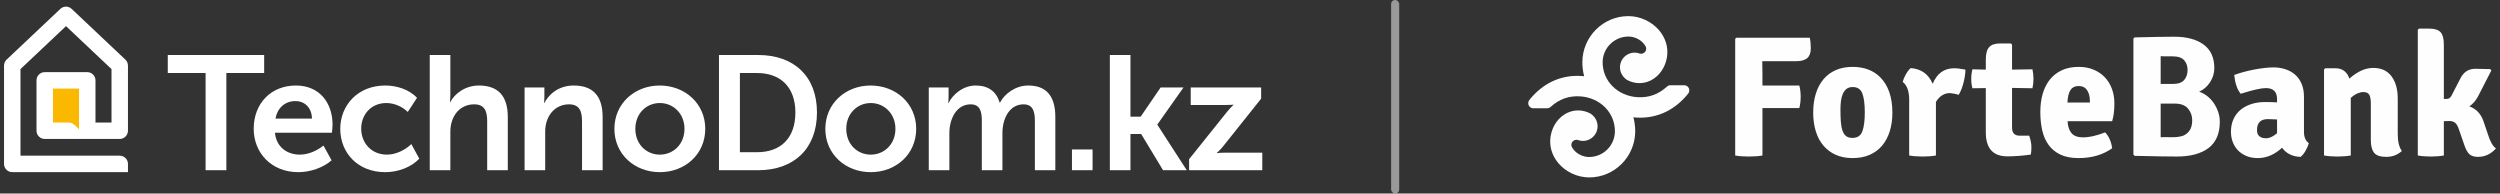
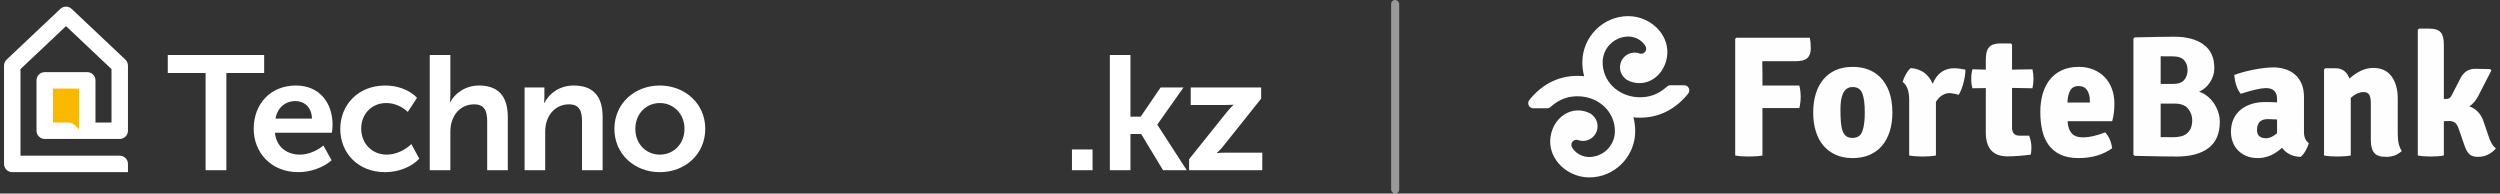
<svg xmlns="http://www.w3.org/2000/svg" width="310" height="24" viewBox="0 0 310 24" fill="none">
  <rect x="0" y="0" width="310" height="24" fill="#333333" stroke="none" />
  <rect x="5.813" y="10.05" width="5.033" height="6.711" fill="#FBB800" />
  <path d="M8.882 1.1L8.887 1.104L8.89 1.107L15.545 7.39C15.758 7.591 15.865 7.861 15.865 8.132H15.867C15.867 10.822 15.867 13.513 15.867 16.204C15.867 16.771 15.407 17.232 14.839 17.232L14.803 17.231H13.827H10.82H5.547C4.984 17.231 4.527 16.774 4.527 16.21V9.964C4.527 9.401 4.984 8.944 5.547 8.944H10.82C11.383 8.944 11.84 9.401 11.84 9.964V15.19H13.827V8.568L8.185 3.24L2.54 8.567V19.305H12.399H13.827L14.845 19.305C15.41 19.305 15.867 19.763 15.867 20.328V21.346H14.945L14.929 21.347C14.873 21.349 14.814 21.347 14.752 21.346H14.527H1.52C0.957 21.346 0.5 20.889 0.5 20.326V8.131C0.5 7.813 0.645 7.529 0.873 7.342L7.487 1.1C7.882 0.729 8.493 0.733 8.882 1.1ZM9.8 10.985H6.568V15.19H8.489H8.526C9.044 15.2 9.486 15.68 9.8 16.052V15.19V14.056V10.985Z" fill="white" />
  <path d="M25.493 21.106H28.069V9.054H32.757V6.821H20.805V9.054H25.493V21.106ZM31.459 15.975C31.459 18.893 33.592 21.348 36.992 21.348C38.461 21.348 40.07 20.804 41.116 19.879L40.11 18.048C39.285 18.712 38.219 19.174 37.173 19.174C35.624 19.174 34.255 18.249 34.094 16.458H41.157C41.197 16.136 41.237 15.794 41.237 15.473C41.237 12.756 39.627 10.604 36.69 10.604C33.612 10.604 31.459 12.817 31.459 15.975ZM34.155 14.708C34.396 13.4 35.322 12.535 36.63 12.535C37.776 12.535 38.662 13.34 38.682 14.708H34.155ZM42.193 15.975C42.193 18.953 44.366 21.348 47.766 21.348C49.416 21.348 51.025 20.704 51.991 19.678L51.005 17.867C50.241 18.611 49.074 19.174 47.987 19.174C46.015 19.174 44.788 17.686 44.788 15.955C44.788 14.205 46.015 12.776 47.907 12.776C48.913 12.776 49.919 13.239 50.562 13.883L51.709 12.133C50.723 11.066 49.154 10.604 47.766 10.604C44.366 10.604 42.193 13.058 42.193 15.975ZM53.289 21.106H55.844V16.338C55.844 14.386 57.011 12.937 58.802 12.937C60.089 12.937 60.411 13.782 60.411 15.03V21.106H62.966V14.507C62.966 11.79 61.659 10.604 59.385 10.604C57.614 10.604 56.327 11.69 55.824 12.676H55.784C55.784 12.676 55.844 12.314 55.844 11.811V6.821H53.289V21.106ZM65.049 21.106H67.604V16.297C67.604 14.446 68.751 12.937 70.562 12.937C71.849 12.937 72.171 13.782 72.171 15.03V21.106H74.726V14.507C74.726 11.79 73.419 10.604 71.145 10.604C69.073 10.604 67.926 11.911 67.503 12.776H67.463C67.463 12.776 67.503 12.455 67.503 12.052V10.845H65.049V21.106ZM76.185 15.975C76.185 19.134 78.7 21.348 81.819 21.348C84.937 21.348 87.452 19.134 87.452 15.975C87.452 12.837 84.937 10.604 81.799 10.604C78.7 10.604 76.185 12.837 76.185 15.975ZM78.781 15.975C78.781 14.084 80.149 12.776 81.819 12.776C83.489 12.776 84.877 14.084 84.877 15.975C84.877 17.887 83.489 19.174 81.819 19.174C80.149 19.174 78.781 17.887 78.781 15.975ZM132.923 21.106H135.478V18.531H132.923V21.106ZM137.621 21.106H140.176V16.619H141.504L144.22 21.106H147.157L143.516 15.473V15.432L146.755 10.845H143.918L141.443 14.466H140.176V6.821H137.621V21.106ZM147.449 21.106H156.523V18.933H151.855C151.192 18.933 150.89 18.993 150.89 18.993V18.953C150.89 18.953 151.332 18.591 151.775 18.008L156.382 12.233V10.845H147.65V13.018H151.976C152.64 13.018 152.942 12.978 152.942 12.978V13.018C152.942 13.018 152.539 13.38 152.077 13.963L147.449 19.738V21.106Z" fill="white" />
-   <path d="M89.152 21.106H94.021C98.427 21.106 101.304 18.451 101.304 13.944C101.304 9.437 98.427 6.821 94.021 6.821H89.152V21.106ZM91.748 18.873V9.054H93.88C96.737 9.054 98.629 10.765 98.629 13.944C98.629 17.163 96.778 18.873 93.88 18.873H91.748ZM102.341 15.976C102.341 19.134 104.856 21.348 107.974 21.348C111.093 21.348 113.608 19.134 113.608 15.976C113.608 12.837 111.093 10.604 107.954 10.604C104.856 10.604 102.341 12.837 102.341 15.976ZM104.936 15.976C104.936 14.085 106.304 12.777 107.974 12.777C109.644 12.777 111.033 14.085 111.033 15.976C111.033 17.887 109.644 19.175 107.974 19.175C106.304 19.175 104.936 17.887 104.936 15.976ZM115.167 21.106H117.722V16.499C117.722 14.789 118.567 12.938 120.358 12.938C121.565 12.938 121.746 13.883 121.746 14.99V21.106H124.301V16.499C124.301 14.708 125.167 12.938 126.917 12.938C128.084 12.938 128.325 13.823 128.325 14.99V21.106H130.861V14.507C130.861 11.811 129.653 10.604 127.501 10.604C125.891 10.604 124.563 11.65 124 12.716H123.959C123.537 11.328 122.531 10.604 120.982 10.604C119.372 10.604 118.105 11.771 117.622 12.777H117.582C117.582 12.777 117.622 12.455 117.622 12.052V10.845H115.167V21.106Z" fill="white" />
  <rect opacity="0.5" x="172.5" width="1" height="24" rx="0.5" fill="white" />
  <g clip-path="url(#clip0_0_93)">
    <path d="M218.522 7.588L218.543 9.255V10.602H223.114C223.226 11.029 223.284 11.496 223.284 12.002C223.284 12.508 223.226 12.975 223.114 13.402H218.543V19.281C218.093 19.367 217.529 19.409 216.854 19.409C216.177 19.409 215.614 19.367 215.164 19.281V4.809L215.313 4.681H224.41C224.495 5.037 224.538 5.482 224.538 6.017C224.538 6.551 224.392 6.946 224.101 7.203C223.809 7.459 223.351 7.588 222.726 7.588H218.522V7.588ZM233.125 9.554C234.146 10.58 234.656 12.049 234.656 13.958C234.656 14.813 234.547 15.59 234.327 16.288C234.107 16.987 233.788 17.581 233.37 18.073C232.952 18.564 232.438 18.942 231.829 19.206C231.22 19.47 230.518 19.602 229.724 19.602C228.93 19.602 228.233 19.466 227.631 19.196C227.028 18.925 226.518 18.543 226.1 18.052C225.683 17.56 225.366 16.965 225.155 16.267C224.942 15.569 224.836 14.799 224.836 13.958C224.836 13.102 224.942 12.33 225.155 11.639C225.366 10.947 225.678 10.353 226.09 9.854C226.5 9.355 227.01 8.97 227.62 8.699C228.229 8.429 228.93 8.293 229.724 8.293C231.128 8.293 232.261 8.714 233.125 9.554ZM229.735 10.794C229.421 10.794 229.168 10.869 228.975 11.018C228.782 11.168 228.629 11.371 228.515 11.628C228.4 11.884 228.323 12.18 228.279 12.515C228.236 12.85 228.215 13.21 228.215 13.595C228.215 14.193 228.233 14.71 228.269 15.144C228.305 15.58 228.376 15.943 228.483 16.235C228.59 16.527 228.741 16.744 228.933 16.887C229.126 17.029 229.379 17.101 229.692 17.101C230.321 17.101 230.734 16.826 230.934 16.277C231.134 15.729 231.234 14.948 231.234 13.937C231.234 12.911 231.134 12.13 230.934 11.596C230.734 11.061 230.335 10.794 229.735 10.794L229.735 10.794ZM235.932 10.153C236.003 9.869 236.137 9.551 236.335 9.202C236.533 8.852 236.732 8.6 236.931 8.442C238.234 8.543 239.141 9.191 239.651 10.388C240.189 9.106 241.076 8.464 242.308 8.464C242.677 8.464 243.144 8.521 243.712 8.635C243.712 9.077 243.637 9.601 243.488 10.207C243.339 10.812 243.137 11.329 242.882 11.756C242.641 11.671 242.279 11.6 241.798 11.542C241.09 11.542 240.508 11.906 240.055 12.632V19.281C239.587 19.367 239.038 19.409 238.407 19.409C237.777 19.409 237.221 19.366 236.739 19.281V12.376C236.739 11.307 236.47 10.566 235.932 10.153ZM252.023 8.593C252.108 8.988 252.15 9.384 252.15 9.779C252.15 10.175 252.108 10.563 252.023 10.944L249.493 10.901V15.818C249.493 16.488 249.804 16.823 250.428 16.823H251.618C251.802 17.34 251.895 17.814 251.895 18.245C251.895 18.677 251.866 18.985 251.81 19.172C250.761 19.316 249.798 19.388 248.919 19.388C247.134 19.388 246.24 18.395 246.24 16.409V10.922L244.583 10.944C244.483 10.59 244.433 10.206 244.433 9.789C244.433 9.373 244.484 8.974 244.583 8.593L246.24 8.635V7.396C246.24 6.668 246.379 6.152 246.655 5.846C246.931 5.539 247.395 5.386 248.048 5.386H249.344L249.493 5.536V8.635L252.023 8.593H252.023ZM261.908 15.027H256.38C256.408 15.662 256.571 16.155 256.867 16.508C257.163 16.86 257.651 17.036 258.328 17.036C258.667 17.036 259.059 16.988 259.503 16.892C259.948 16.796 260.46 16.636 261.039 16.416C261.505 16.901 261.794 17.556 261.907 18.383C260.774 19.196 259.385 19.602 257.741 19.602C256.848 19.602 256.101 19.459 255.498 19.174C254.896 18.889 254.406 18.49 254.031 17.977C253.656 17.463 253.39 16.858 253.235 16.16C253.078 15.462 253 14.699 253 13.872C253 13.075 253.096 12.337 253.287 11.66C253.478 10.983 253.769 10.395 254.159 9.897C254.548 9.398 255.044 9.006 255.647 8.72C256.249 8.436 256.954 8.293 257.762 8.293C258.443 8.293 259.055 8.408 259.601 8.635C260.146 8.863 260.61 9.177 260.993 9.576C261.375 9.975 261.669 10.452 261.875 11.008C262.08 11.564 262.184 12.17 262.184 12.825C262.184 13.695 262.091 14.428 261.908 15.027L261.908 15.027ZM256.359 12.718H259.143V12.483C259.143 11.956 259.028 11.521 258.795 11.179C258.563 10.837 258.215 10.666 257.751 10.666C257.301 10.666 256.967 10.826 256.75 11.147C256.531 11.467 256.401 11.992 256.359 12.718V12.718ZM264.692 4.638C265.84 4.609 266.82 4.588 267.636 4.574C268.45 4.559 269.106 4.553 269.601 4.553C271.146 4.553 272.361 4.877 273.247 5.525C274.132 6.173 274.575 7.146 274.575 8.443C274.575 9.07 274.399 9.654 274.046 10.196C273.692 10.738 273.24 11.13 272.69 11.371C273.043 11.486 273.379 11.667 273.697 11.916C274.016 12.166 274.288 12.458 274.514 12.793C274.74 13.128 274.92 13.491 275.055 13.883C275.188 14.276 275.256 14.678 275.256 15.091C275.256 16.559 274.792 17.645 273.864 18.351C272.935 19.056 271.621 19.41 269.92 19.41C269.396 19.41 268.702 19.402 267.838 19.388C266.973 19.373 265.924 19.352 264.692 19.324L264.543 19.174V4.788L264.692 4.638V4.638ZM267.923 6.968V10.409H269.423C270.098 10.409 270.573 10.242 270.848 9.907C271.123 9.572 271.259 9.163 271.259 8.678C271.259 8.194 271.118 7.791 270.837 7.47C270.556 7.15 270.084 6.989 269.423 6.989C269.098 6.989 268.813 6.989 268.566 6.989C268.32 6.989 268.105 6.982 267.923 6.968V6.968ZM269.677 12.846H267.923V17.014C268.289 17.001 268.702 17.001 269.16 17.014C269.617 17.029 270.044 16.993 270.438 16.908C270.834 16.823 271.165 16.616 271.432 16.288C271.7 15.961 271.834 15.504 271.834 14.92C271.834 14.364 271.661 13.88 271.316 13.466C270.97 13.053 270.424 12.846 269.677 12.846V12.846ZM286.288 17.742C286.217 18.041 286.082 18.361 285.884 18.703C285.686 19.045 285.48 19.295 285.268 19.452C284.276 19.423 283.51 19.045 282.972 18.319C282.05 19.174 281.052 19.601 279.974 19.601C279.423 19.601 278.94 19.512 278.529 19.334C278.118 19.156 277.771 18.918 277.487 18.618C277.204 18.319 276.992 17.973 276.85 17.581C276.708 17.189 276.638 16.779 276.638 16.352C276.638 15.739 276.747 15.201 276.967 14.738C277.186 14.275 277.487 13.89 277.871 13.584C278.253 13.277 278.699 13.046 279.209 12.889C279.72 12.732 280.265 12.654 280.846 12.654C281.172 12.654 281.459 12.658 281.707 12.664C281.955 12.672 282.171 12.682 282.355 12.697V12.286C282.355 11.377 281.894 10.922 280.974 10.922C280.379 10.922 279.337 11.158 277.849 11.628C277.424 11.13 277.154 10.353 277.041 9.298C277.381 9.17 277.76 9.049 278.178 8.935C278.596 8.821 279.025 8.72 279.464 8.635C279.904 8.55 280.337 8.482 280.761 8.432C281.187 8.382 281.569 8.357 281.909 8.357C282.405 8.357 282.883 8.429 283.344 8.571C283.804 8.714 284.208 8.931 284.555 9.223C284.903 9.515 285.178 9.893 285.384 10.356C285.59 10.819 285.693 11.371 285.693 12.013V16.352C285.693 17.008 285.891 17.471 286.288 17.742L286.288 17.742ZM279.868 16.138C279.868 16.808 280.251 17.143 281.016 17.143C281.413 17.143 281.859 16.937 282.355 16.523V14.813C282.071 14.799 281.835 14.788 281.643 14.781C281.452 14.773 281.307 14.77 281.208 14.77C280.315 14.77 279.868 15.226 279.868 16.138ZM297.32 12.226V16.609C297.32 17.549 297.49 18.254 297.83 18.724C297.292 19.209 296.646 19.452 295.896 19.452C295.159 19.452 294.656 19.28 294.387 18.939C294.117 18.596 293.982 18.077 293.982 17.378V12.825C293.982 12.34 293.919 11.984 293.792 11.756C293.665 11.528 293.416 11.414 293.047 11.414C292.835 11.414 292.595 11.471 292.325 11.585C292.056 11.699 291.779 11.884 291.495 12.141V19.28C291.255 19.323 290.993 19.355 290.71 19.377C290.426 19.398 290.136 19.409 289.838 19.409C289.54 19.409 289.249 19.398 288.966 19.377C288.683 19.355 288.421 19.323 288.18 19.28V8.614L288.328 8.463H289.583C290.447 8.463 291.029 8.891 291.326 9.746C292.318 8.863 293.304 8.421 294.281 8.421C295.272 8.421 296.027 8.767 296.544 9.458C297.061 10.149 297.32 11.071 297.32 12.226L297.32 12.226ZM307.948 15.027L308.48 16.587C308.763 17.528 309.103 18.134 309.5 18.404C308.876 19.103 308.133 19.452 307.268 19.452C306.801 19.452 306.445 19.341 306.205 19.12C305.964 18.899 305.752 18.511 305.567 17.955L304.93 16.117C304.788 15.675 304.625 15.379 304.441 15.23C304.256 15.081 304.008 15.005 303.697 15.005C303.385 15.005 303.166 15.013 303.037 15.027V19.281C302.57 19.367 302.031 19.409 301.423 19.409C300.813 19.409 300.275 19.367 299.807 19.281V3.697L299.956 3.548H301.231C301.898 3.548 302.364 3.697 302.634 3.997C302.904 4.296 303.038 4.816 303.038 5.557V12.269H303.378C303.634 12.269 303.832 12.141 303.973 11.884L305.078 9.746C305.475 8.934 306.098 8.528 306.949 8.528C307.36 8.528 307.977 8.543 308.799 8.571L308.925 8.742L307.29 11.927C307.006 12.469 306.644 12.889 306.205 13.188C307.056 13.502 307.636 14.115 307.948 15.027Z" fill="#FEFEFE" />
    <path d="M209.414 10.93C209.308 10.708 209.09 10.571 208.846 10.571H207.127C206.972 10.571 206.823 10.629 206.707 10.736C205.658 11.697 204.444 12.139 203.033 12.051C200.553 11.89 198.702 10.016 198.728 7.689C198.748 5.948 200.173 4.531 201.942 4.531C202.654 4.539 203.374 4.875 203.823 5.41C203.906 5.508 204.025 5.669 204.102 5.847C204.143 5.982 204.14 6.12 204.095 6.247C203.983 6.553 203.641 6.731 203.323 6.64C203.319 6.638 203.314 6.636 203.311 6.635C203.11 6.561 202.9 6.524 202.688 6.524C201.931 6.524 201.247 7.005 200.986 7.721C200.727 8.432 200.938 9.228 201.51 9.723C201.532 9.754 201.562 9.78 201.597 9.799L201.637 9.825C201.643 9.83 201.649 9.835 201.654 9.84C201.676 9.862 201.7 9.882 201.728 9.898C202.643 10.41 203.737 10.443 204.667 9.988C205.743 9.458 206.506 8.366 206.707 7.068C206.887 5.896 206.545 4.726 205.743 3.773C204.821 2.68 203.41 2.017 201.971 2L201.905 2C198.801 2 196.248 4.539 196.212 7.66C196.205 8.28 196.286 8.881 196.435 9.456C196.326 9.445 196.217 9.43 196.107 9.423C193.572 9.259 191.321 10.297 189.641 12.393C189.487 12.586 189.456 12.846 189.563 13.069C189.669 13.291 189.887 13.429 190.131 13.429H191.85C192.006 13.429 192.155 13.37 192.27 13.264C193.319 12.302 194.538 11.855 195.945 11.949C198.425 12.109 200.275 13.984 200.249 16.31C200.229 18.052 198.804 19.47 197.035 19.469C196.324 19.461 195.602 19.124 195.154 18.59C195.071 18.492 194.953 18.329 194.874 18.153C194.833 18.018 194.837 17.879 194.883 17.752C194.994 17.447 195.342 17.269 195.654 17.36C195.659 17.362 195.663 17.363 195.666 17.364C195.867 17.438 196.077 17.475 196.289 17.475C197.046 17.475 197.731 16.995 197.991 16.279C198.25 15.567 198.04 14.77 197.467 14.275C197.445 14.246 197.417 14.221 197.383 14.202L197.34 14.174C197.335 14.169 197.329 14.164 197.322 14.159C197.302 14.136 197.277 14.117 197.249 14.101C196.332 13.589 195.238 13.556 194.309 14.012C193.232 14.542 192.47 15.633 192.27 16.931C192.09 18.104 192.432 19.273 193.234 20.226C194.156 21.319 195.566 21.982 197.007 21.999L197.072 21.999H197.073C200.176 21.999 202.729 19.46 202.766 16.339C202.772 15.72 202.692 15.118 202.542 14.543C202.651 14.554 202.76 14.569 202.869 14.576C203.041 14.587 203.21 14.592 203.379 14.592C205.709 14.592 207.769 13.559 209.335 11.606C209.49 11.413 209.521 11.155 209.414 10.93L209.414 10.93Z" fill="#FEFEFE" />
  </g>
  <defs>
    <clipPath id="clip0_0_93">
      <rect width="120" height="20" fill="white" transform="translate(189.5 2)" />
    </clipPath>
  </defs>
</svg>